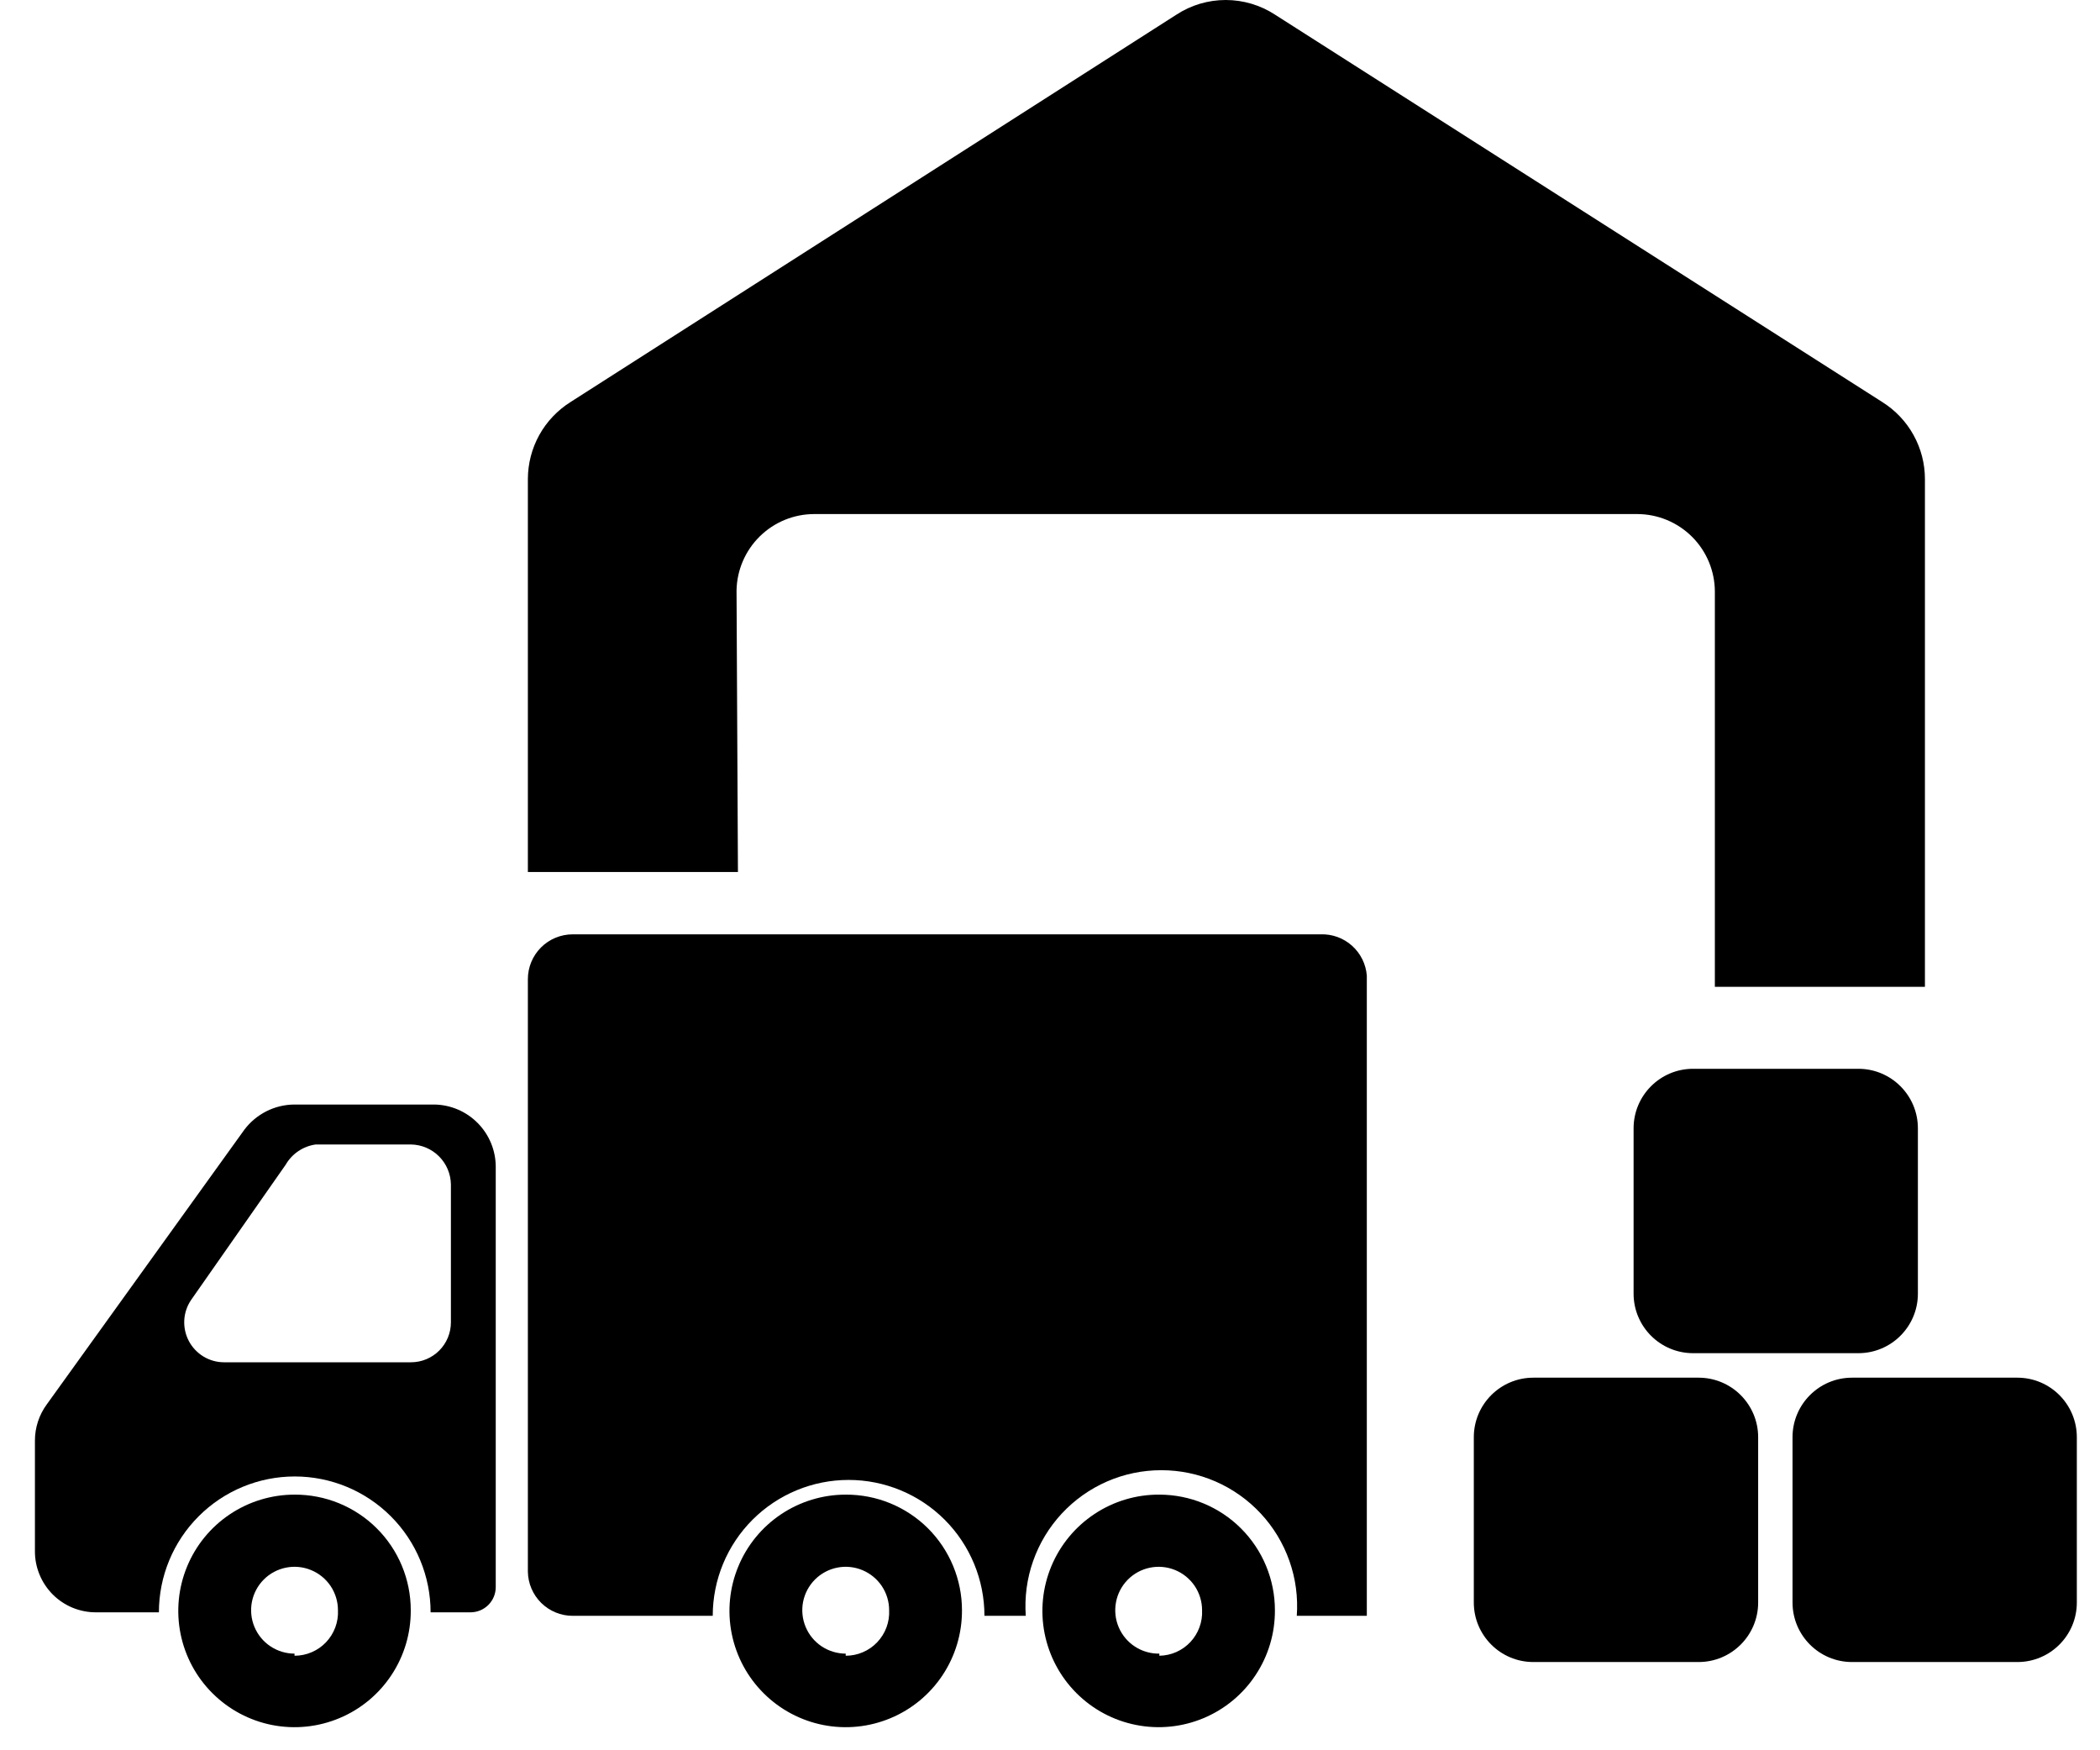
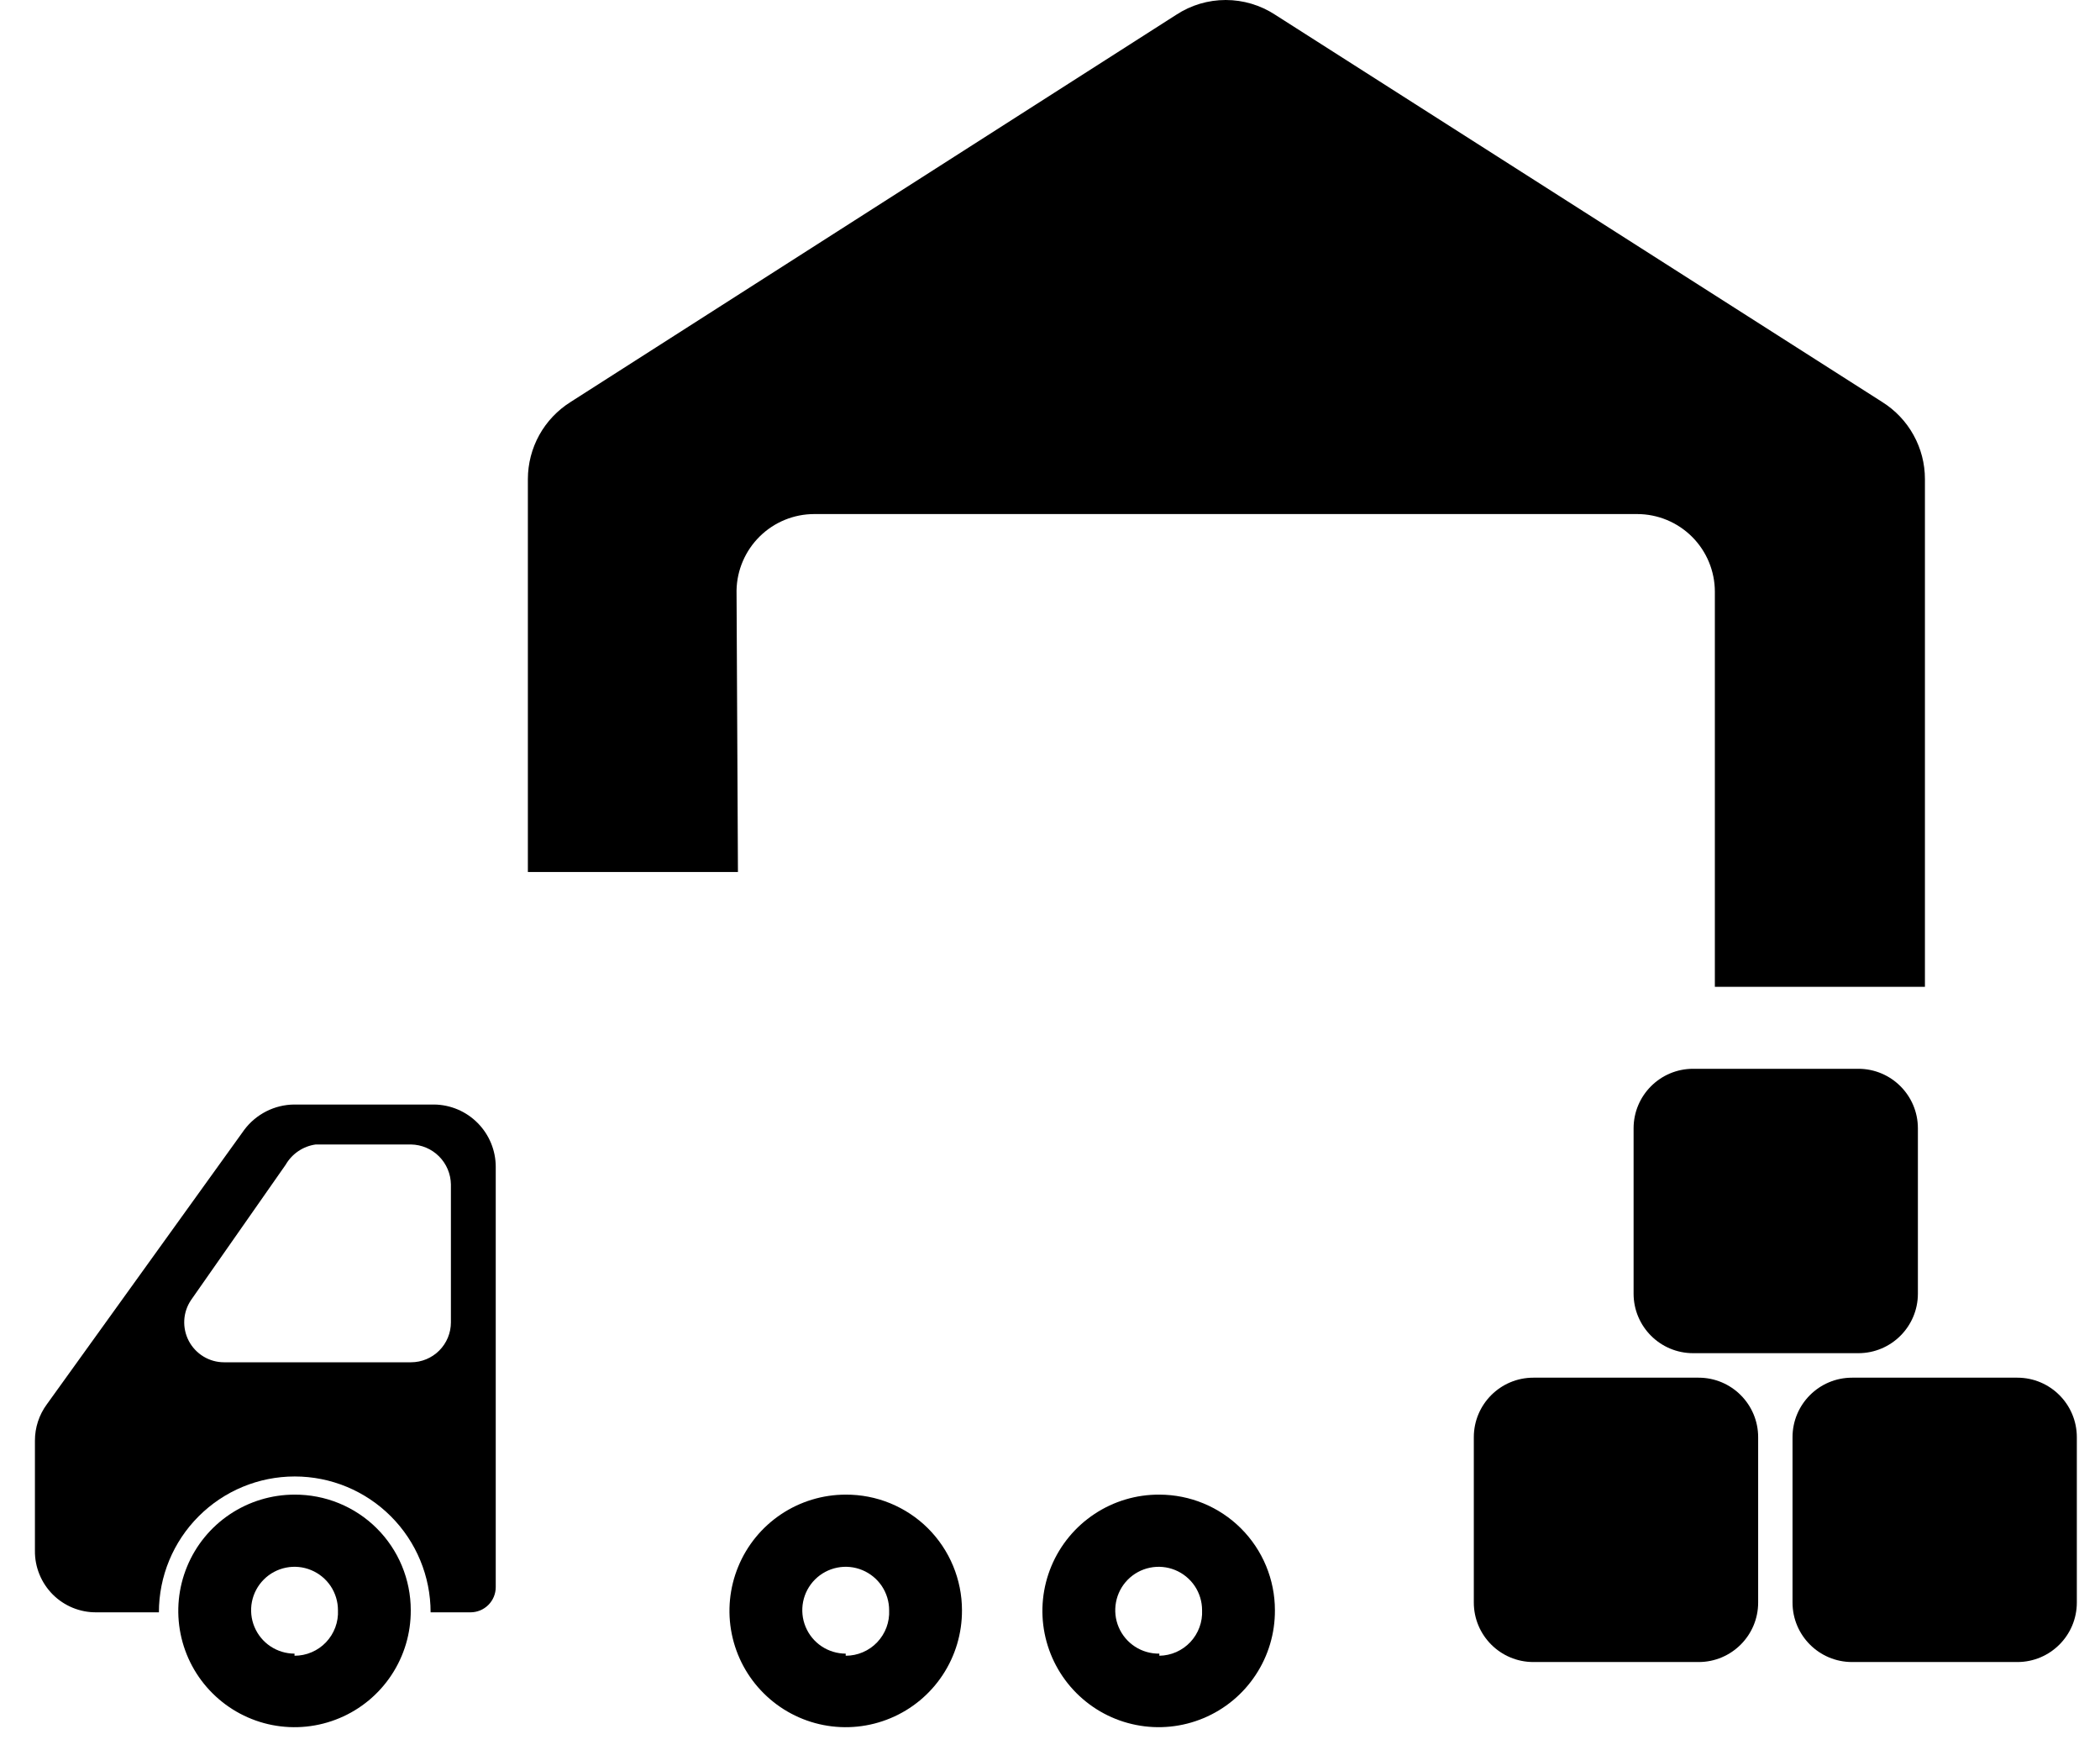
<svg xmlns="http://www.w3.org/2000/svg" width="60" height="50" viewBox="0 0 60 50" fill="none">
  <path d="M8.415 42.697C7.757 42.697 7.114 42.893 6.568 43.258C6.021 43.624 5.595 44.144 5.345 44.752C5.094 45.36 5.029 46.029 5.159 46.674C5.289 47.319 5.607 47.911 6.074 48.374C6.54 48.838 7.134 49.153 7.779 49.279C8.425 49.405 9.093 49.336 9.7 49.081C10.307 48.827 10.824 48.398 11.186 47.849C11.549 47.3 11.74 46.656 11.736 45.999C11.736 45.563 11.65 45.133 11.483 44.731C11.316 44.329 11.071 43.964 10.762 43.657C10.454 43.35 10.087 43.108 9.685 42.943C9.282 42.778 8.85 42.695 8.415 42.697ZM8.415 47.239C8.17 47.239 7.93 47.166 7.726 47.03C7.522 46.894 7.363 46.7 7.269 46.473C7.175 46.247 7.151 45.997 7.198 45.757C7.246 45.516 7.364 45.295 7.538 45.121C7.711 44.948 7.932 44.83 8.173 44.782C8.414 44.734 8.663 44.759 8.89 44.853C9.116 44.947 9.31 45.105 9.447 45.309C9.583 45.514 9.656 45.753 9.656 45.999C9.664 46.167 9.638 46.334 9.579 46.492C9.52 46.649 9.43 46.793 9.314 46.915C9.198 47.037 9.059 47.133 8.904 47.199C8.75 47.266 8.583 47.299 8.415 47.299V47.239Z" fill="black" />
  <path d="M12.403 31.553H8.401C8.125 31.556 7.853 31.623 7.607 31.748C7.361 31.873 7.146 32.053 6.981 32.273L1.338 40.117C1.116 40.418 0.997 40.783 0.998 41.157V44.298C0.995 44.53 1.039 44.761 1.127 44.975C1.214 45.19 1.344 45.385 1.508 45.55C1.672 45.714 1.867 45.843 2.082 45.931C2.297 46.018 2.527 46.062 2.759 46.059H4.54C4.54 45.03 4.949 44.042 5.677 43.315C6.404 42.587 7.392 42.178 8.421 42.178C9.451 42.178 10.438 42.587 11.166 43.315C11.894 44.042 12.303 45.03 12.303 46.059H13.443C13.634 46.059 13.818 45.983 13.953 45.848C14.088 45.713 14.164 45.53 14.164 45.339V33.334C14.164 32.865 13.979 32.415 13.649 32.082C13.319 31.748 12.872 31.558 12.403 31.553ZM12.883 37.776C12.883 38.078 12.763 38.368 12.549 38.582C12.335 38.796 12.045 38.916 11.743 38.916H6.4C6.193 38.916 5.991 38.859 5.814 38.752C5.637 38.645 5.492 38.491 5.395 38.308C5.299 38.125 5.254 37.92 5.265 37.713C5.276 37.506 5.344 37.307 5.46 37.136L8.161 33.274C8.251 33.118 8.375 32.985 8.524 32.884C8.673 32.784 8.843 32.718 9.021 32.694H11.743C12.043 32.699 12.331 32.821 12.543 33.033C12.756 33.246 12.878 33.533 12.883 33.834V37.776Z" fill="black" />
  <path d="M24.163 42.697C23.505 42.697 22.862 42.893 22.316 43.258C21.769 43.624 21.343 44.144 21.093 44.752C20.842 45.36 20.777 46.029 20.907 46.674C21.037 47.319 21.355 47.911 21.822 48.374C22.288 48.838 22.882 49.153 23.527 49.279C24.173 49.405 24.841 49.336 25.448 49.081C26.055 48.827 26.572 48.398 26.934 47.849C27.297 47.3 27.488 46.656 27.485 45.999C27.485 45.563 27.398 45.133 27.231 44.731C27.064 44.329 26.819 43.964 26.511 43.657C26.202 43.35 25.835 43.108 25.433 42.943C25.03 42.778 24.598 42.695 24.163 42.697ZM24.163 47.239C23.918 47.239 23.678 47.166 23.474 47.03C23.27 46.894 23.111 46.7 23.017 46.473C22.923 46.247 22.899 45.997 22.946 45.757C22.994 45.516 23.112 45.295 23.286 45.121C23.459 44.948 23.68 44.83 23.921 44.782C24.162 44.734 24.411 44.759 24.638 44.853C24.864 44.947 25.058 45.105 25.195 45.309C25.331 45.514 25.404 45.753 25.404 45.999C25.412 46.167 25.386 46.334 25.327 46.492C25.268 46.649 25.178 46.793 25.062 46.915C24.946 47.037 24.807 47.133 24.652 47.199C24.498 47.266 24.331 47.299 24.163 47.299V47.239Z" fill="black" />
  <path d="M33.124 42.697C32.466 42.693 31.821 42.885 31.272 43.249C30.723 43.612 30.294 44.131 30.04 44.738C29.786 45.346 29.718 46.016 29.846 46.662C29.974 47.308 30.29 47.901 30.756 48.367C31.222 48.833 31.815 49.15 32.462 49.277C33.108 49.405 33.777 49.337 34.385 49.083C34.992 48.83 35.511 48.401 35.874 47.851C36.238 47.302 36.43 46.657 36.426 45.999C36.426 45.123 36.078 44.283 35.459 43.664C34.84 43.045 34 42.697 33.124 42.697ZM33.124 47.239C32.878 47.243 32.637 47.174 32.43 47.04C32.223 46.906 32.061 46.714 31.964 46.487C31.867 46.261 31.84 46.011 31.886 45.769C31.931 45.527 32.048 45.304 32.22 45.129C32.393 44.953 32.614 44.833 32.855 44.784C33.096 44.734 33.347 44.758 33.575 44.851C33.802 44.944 33.997 45.103 34.135 45.307C34.272 45.512 34.345 45.752 34.345 45.999C34.353 46.165 34.328 46.331 34.27 46.487C34.213 46.643 34.124 46.786 34.011 46.908C33.897 47.029 33.76 47.126 33.607 47.194C33.455 47.261 33.291 47.297 33.124 47.299V47.239Z" fill="black" />
-   <path d="M37.731 26.691H16.363C16.023 26.691 15.697 26.826 15.457 27.066C15.217 27.306 15.082 27.632 15.082 27.971V44.898C15.087 45.234 15.225 45.555 15.464 45.791C15.704 46.027 16.026 46.159 16.363 46.159H20.364C20.364 45.129 20.773 44.142 21.501 43.414C22.229 42.686 23.216 42.277 24.246 42.277C25.275 42.277 26.263 42.686 26.991 43.414C27.718 44.142 28.127 45.129 28.127 46.159H29.308C29.27 45.627 29.341 45.093 29.519 44.59C29.696 44.087 29.975 43.626 30.338 43.236C30.701 42.846 31.141 42.534 31.63 42.321C32.119 42.108 32.646 41.999 33.179 41.999C33.713 41.999 34.24 42.108 34.729 42.321C35.218 42.534 35.658 42.846 36.021 43.236C36.384 43.626 36.663 44.087 36.84 44.59C37.018 45.093 37.089 45.627 37.051 46.159H39.052V27.871C39.026 27.542 38.875 27.236 38.629 27.016C38.383 26.796 38.061 26.679 37.731 26.691Z" fill="black" />
  <path d="M21.044 16.866C21.055 16.284 21.294 15.73 21.709 15.322C22.124 14.914 22.683 14.685 23.265 14.685H46.775C47.364 14.685 47.929 14.919 48.346 15.336C48.762 15.752 48.996 16.317 48.996 16.906V28.191H54.998V13.685C54.998 13.245 54.886 12.812 54.672 12.427C54.459 12.042 54.151 11.718 53.778 11.484L36.431 0.42C36.011 0.146 35.521 0 35.02 0C34.519 0 34.029 0.146 33.61 0.42L16.302 11.484C15.93 11.718 15.622 12.042 15.408 12.427C15.195 12.812 15.083 13.245 15.082 13.685V24.91H21.084L21.044 16.866Z" fill="black" />
  <path d="M48.532 39.356H43.81C42.871 39.356 42.109 40.117 42.109 41.057V45.779C42.109 46.718 42.871 47.479 43.81 47.479H48.532C49.471 47.479 50.233 46.718 50.233 45.779V41.057C50.233 40.117 49.471 39.356 48.532 39.356Z" fill="black" />
  <path d="M57.638 39.356H52.916C51.976 39.356 51.215 40.117 51.215 41.057V45.779C51.215 46.718 51.976 47.479 52.916 47.479H57.638C58.577 47.479 59.338 46.718 59.338 45.779V41.057C59.338 40.117 58.577 39.356 57.638 39.356Z" fill="black" />
  <path d="M53.096 30.532H48.374C47.435 30.532 46.674 31.294 46.674 32.233V36.955C46.674 37.894 47.435 38.656 48.374 38.656H53.096C54.036 38.656 54.797 37.894 54.797 36.955V32.233C54.797 31.294 54.036 30.532 53.096 30.532Z" fill="black" />
</svg>